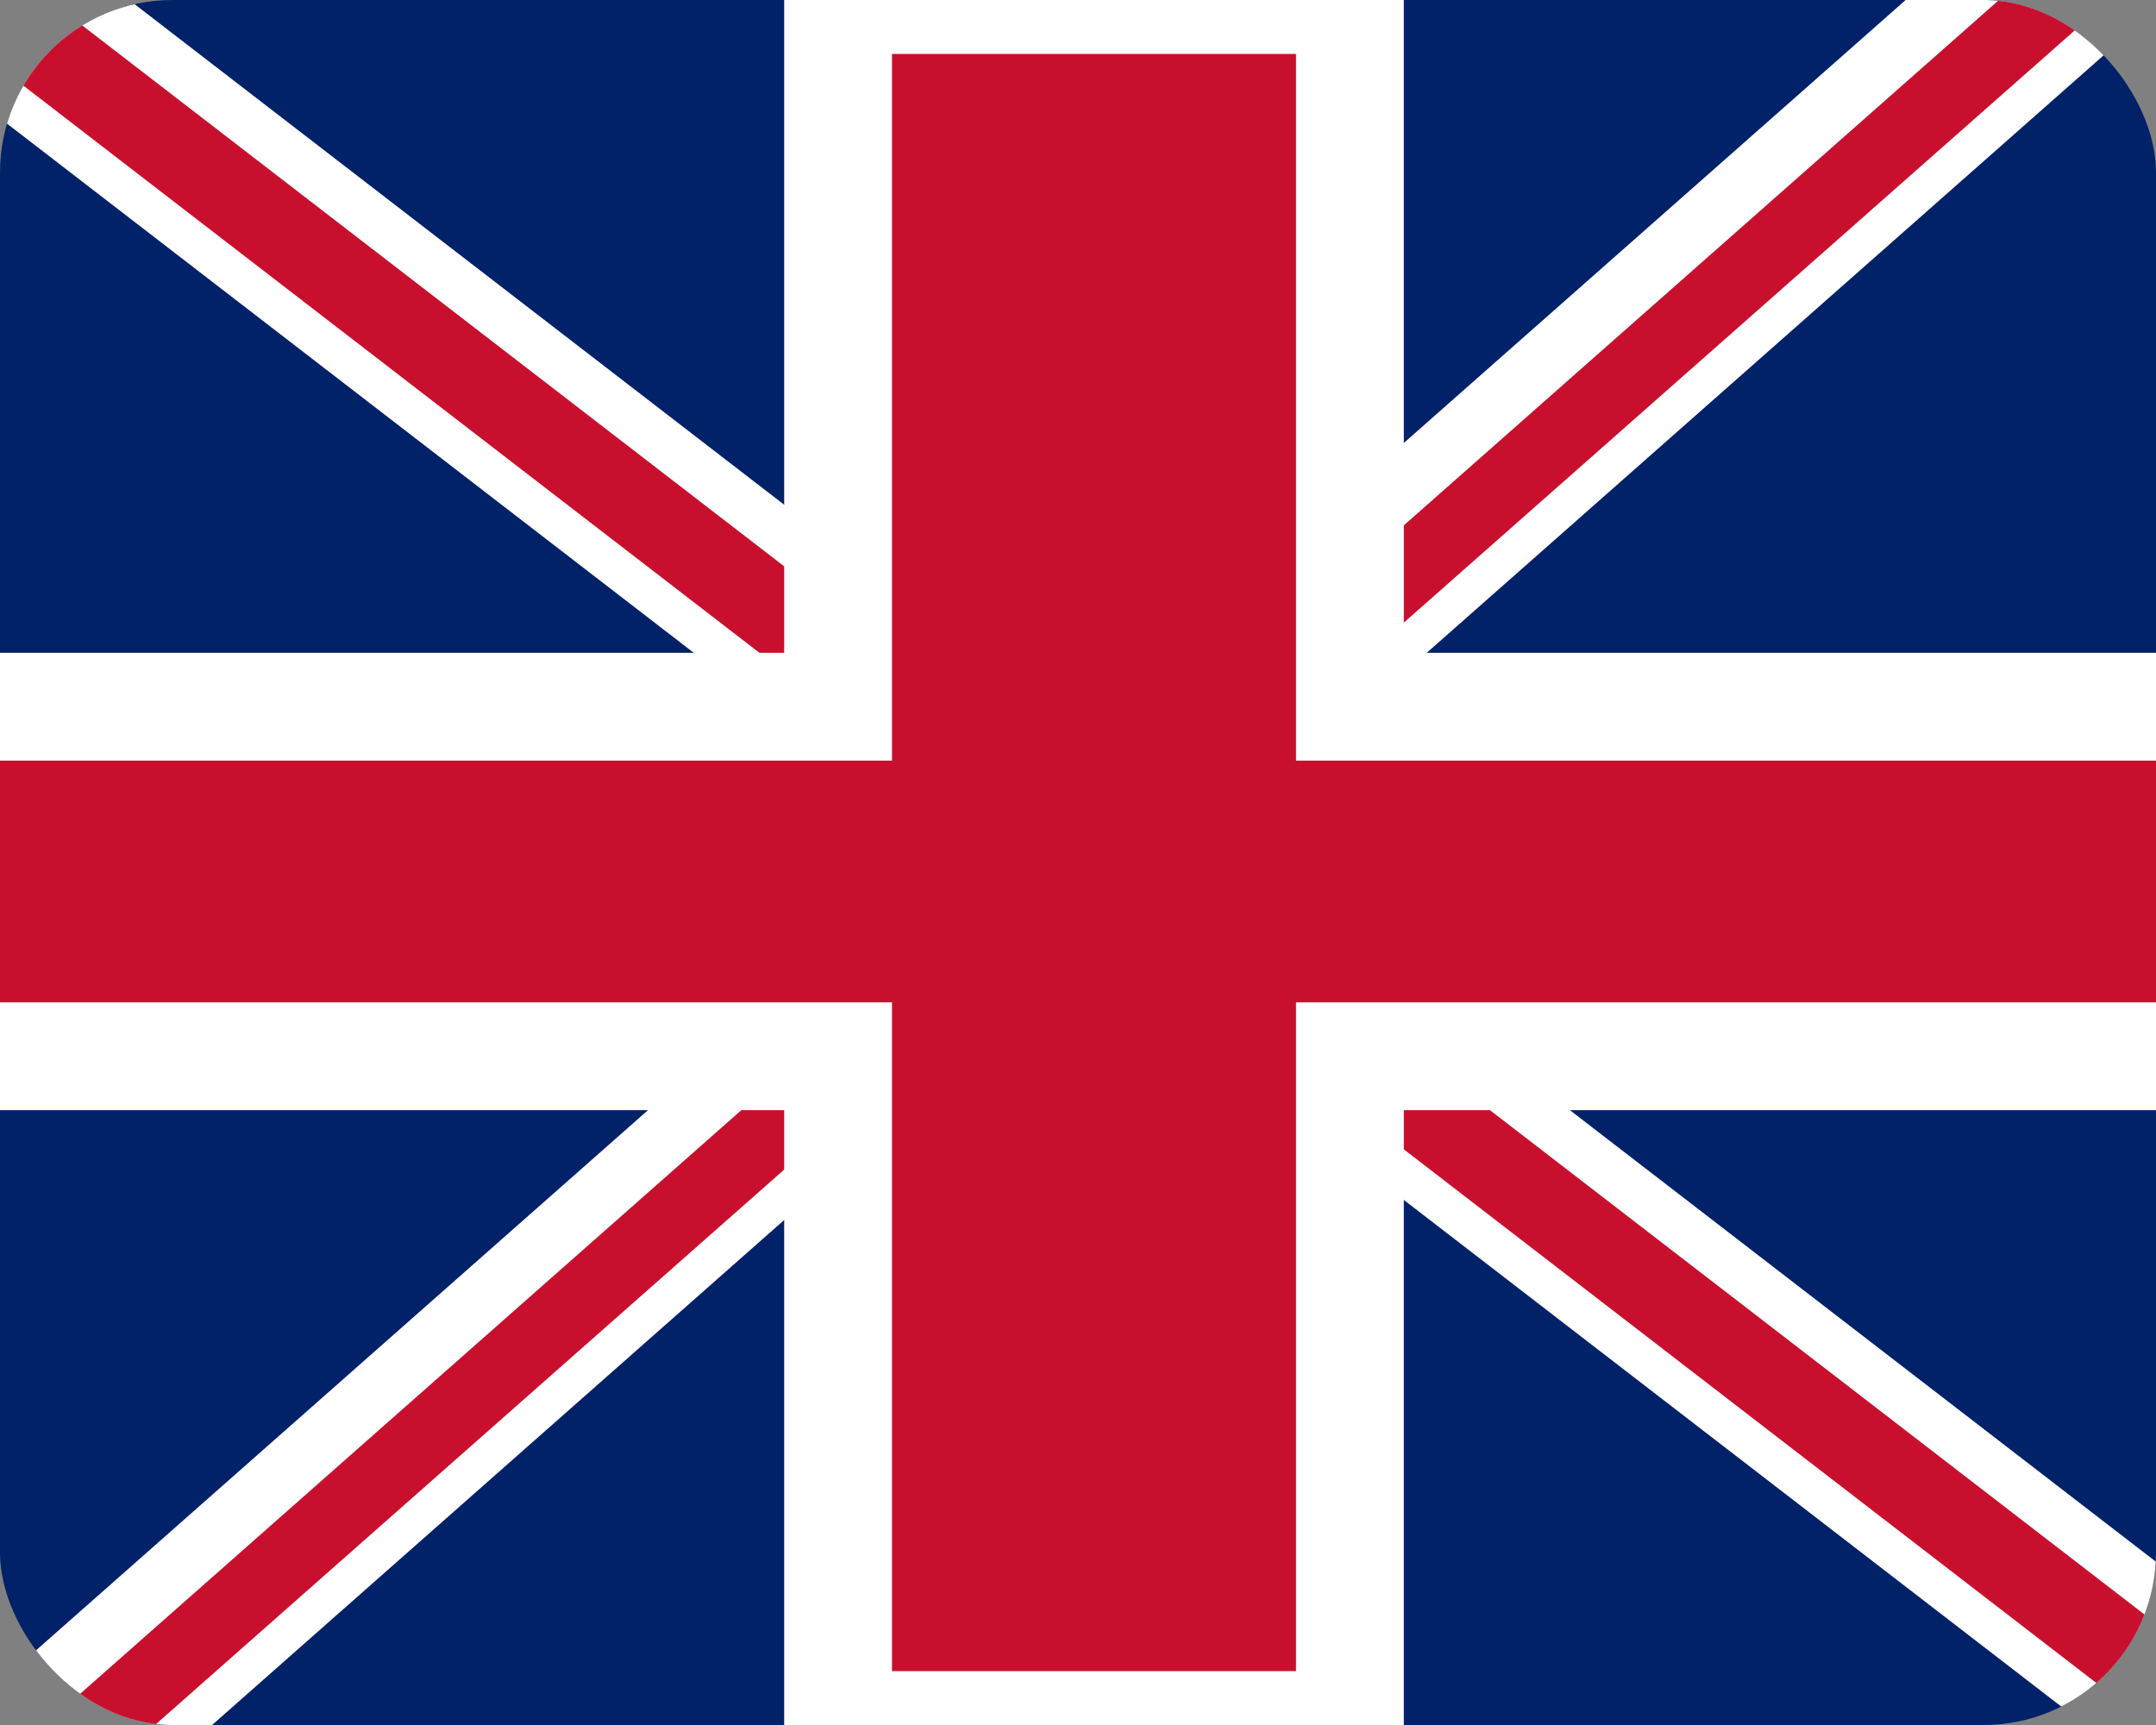
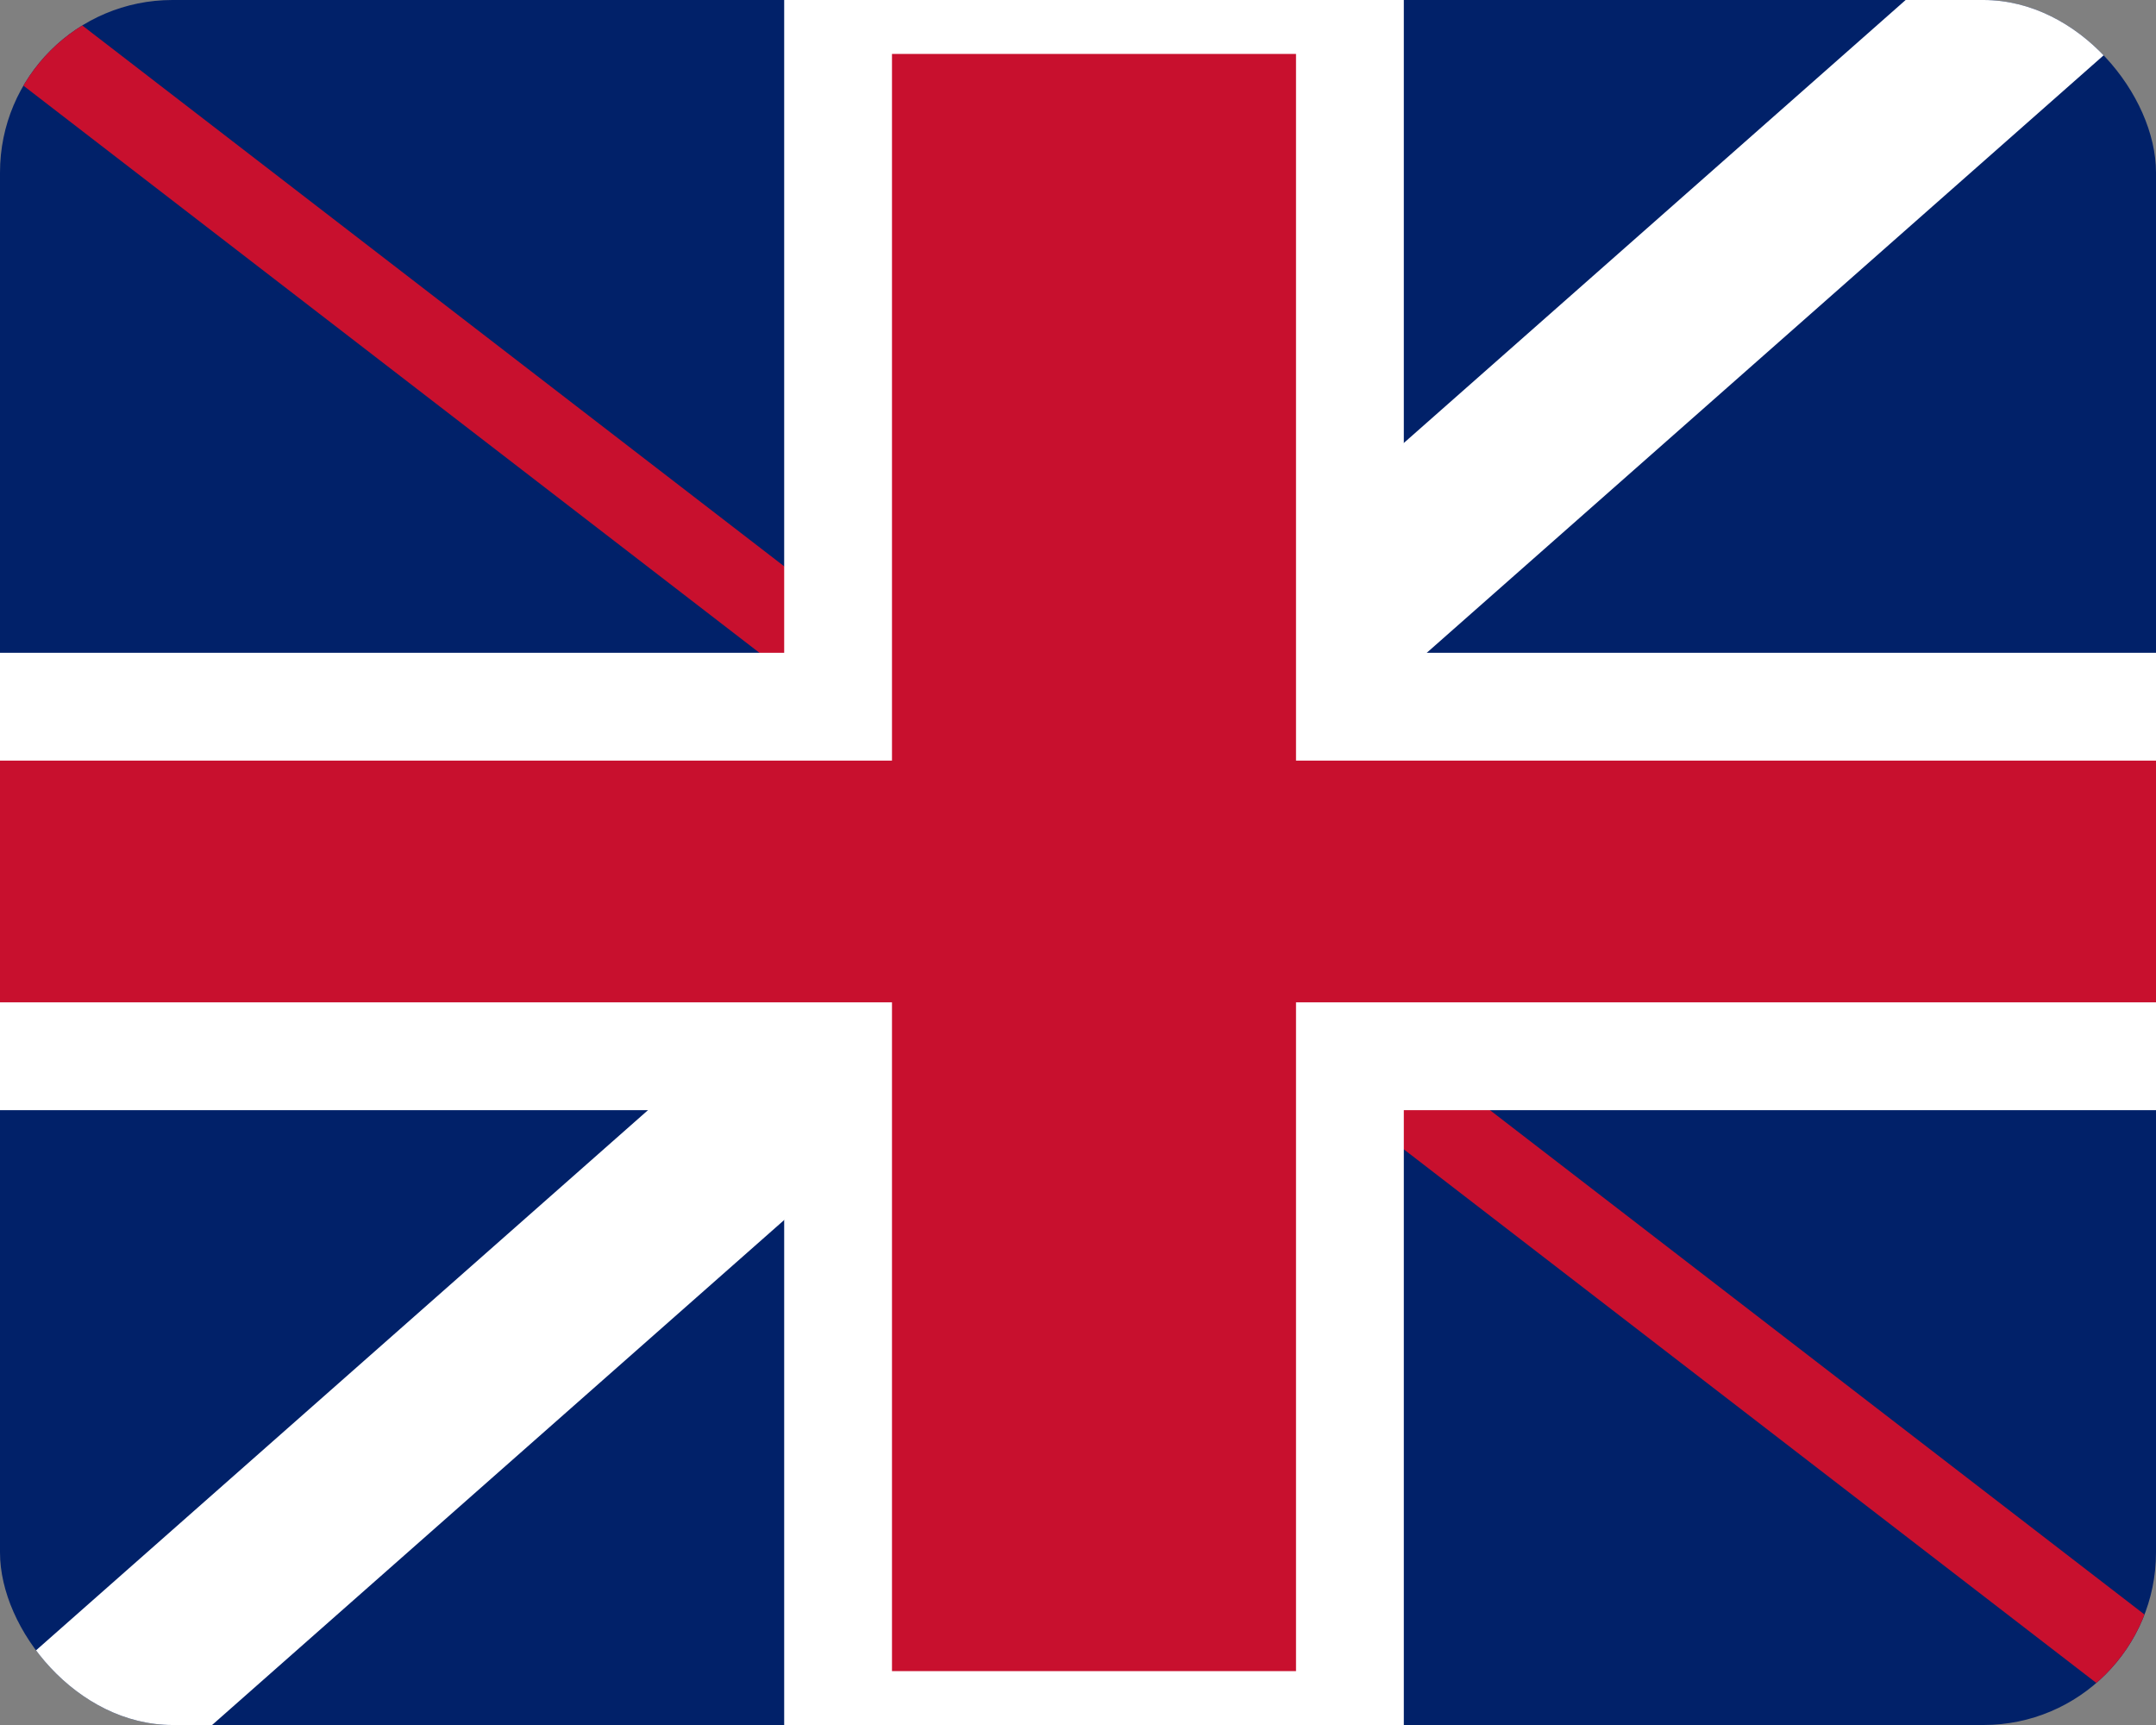
<svg xmlns="http://www.w3.org/2000/svg" width="50" height="40" viewBox="0 0 50 40" fill="none">
  <rect x="0" y="0" width="50" height="40" fill="#808080" stroke="none" />
  <g clip-path="url(#clip0_2028_193)">
    <rect width="50" height="40" rx="4" fill="#012169" />
    <rect x="65.721" y="-19" width="4" height="113" transform="rotate(48.568 65.721 -19)" fill="white" />
-     <rect x="66.669" y="-17.926" width="1.691" height="113" transform="rotate(48.568 66.669 -17.926)" fill="#C8102E" />
-     <rect x="63.955" y="46.967" width="4" height="113" transform="rotate(127.613 63.955 46.967)" fill="white" />
    <rect x="63.264" y="47.863" width="1.939" height="113" transform="rotate(127.613 63.264 47.863)" fill="#C8102E" />
    <path d="M31.306 24.493V40H19.436V24.493H-32V16.388H19.436V0H31.306V16.388H82V24.493H31.306Z" fill="#C8102E" stroke="white" stroke-width="2.5" />
  </g>
  <defs>
    <clipPath id="clip0_2028_193">
      <rect width="50" height="40" rx="4" fill="white" />
    </clipPath>
  </defs>
</svg>